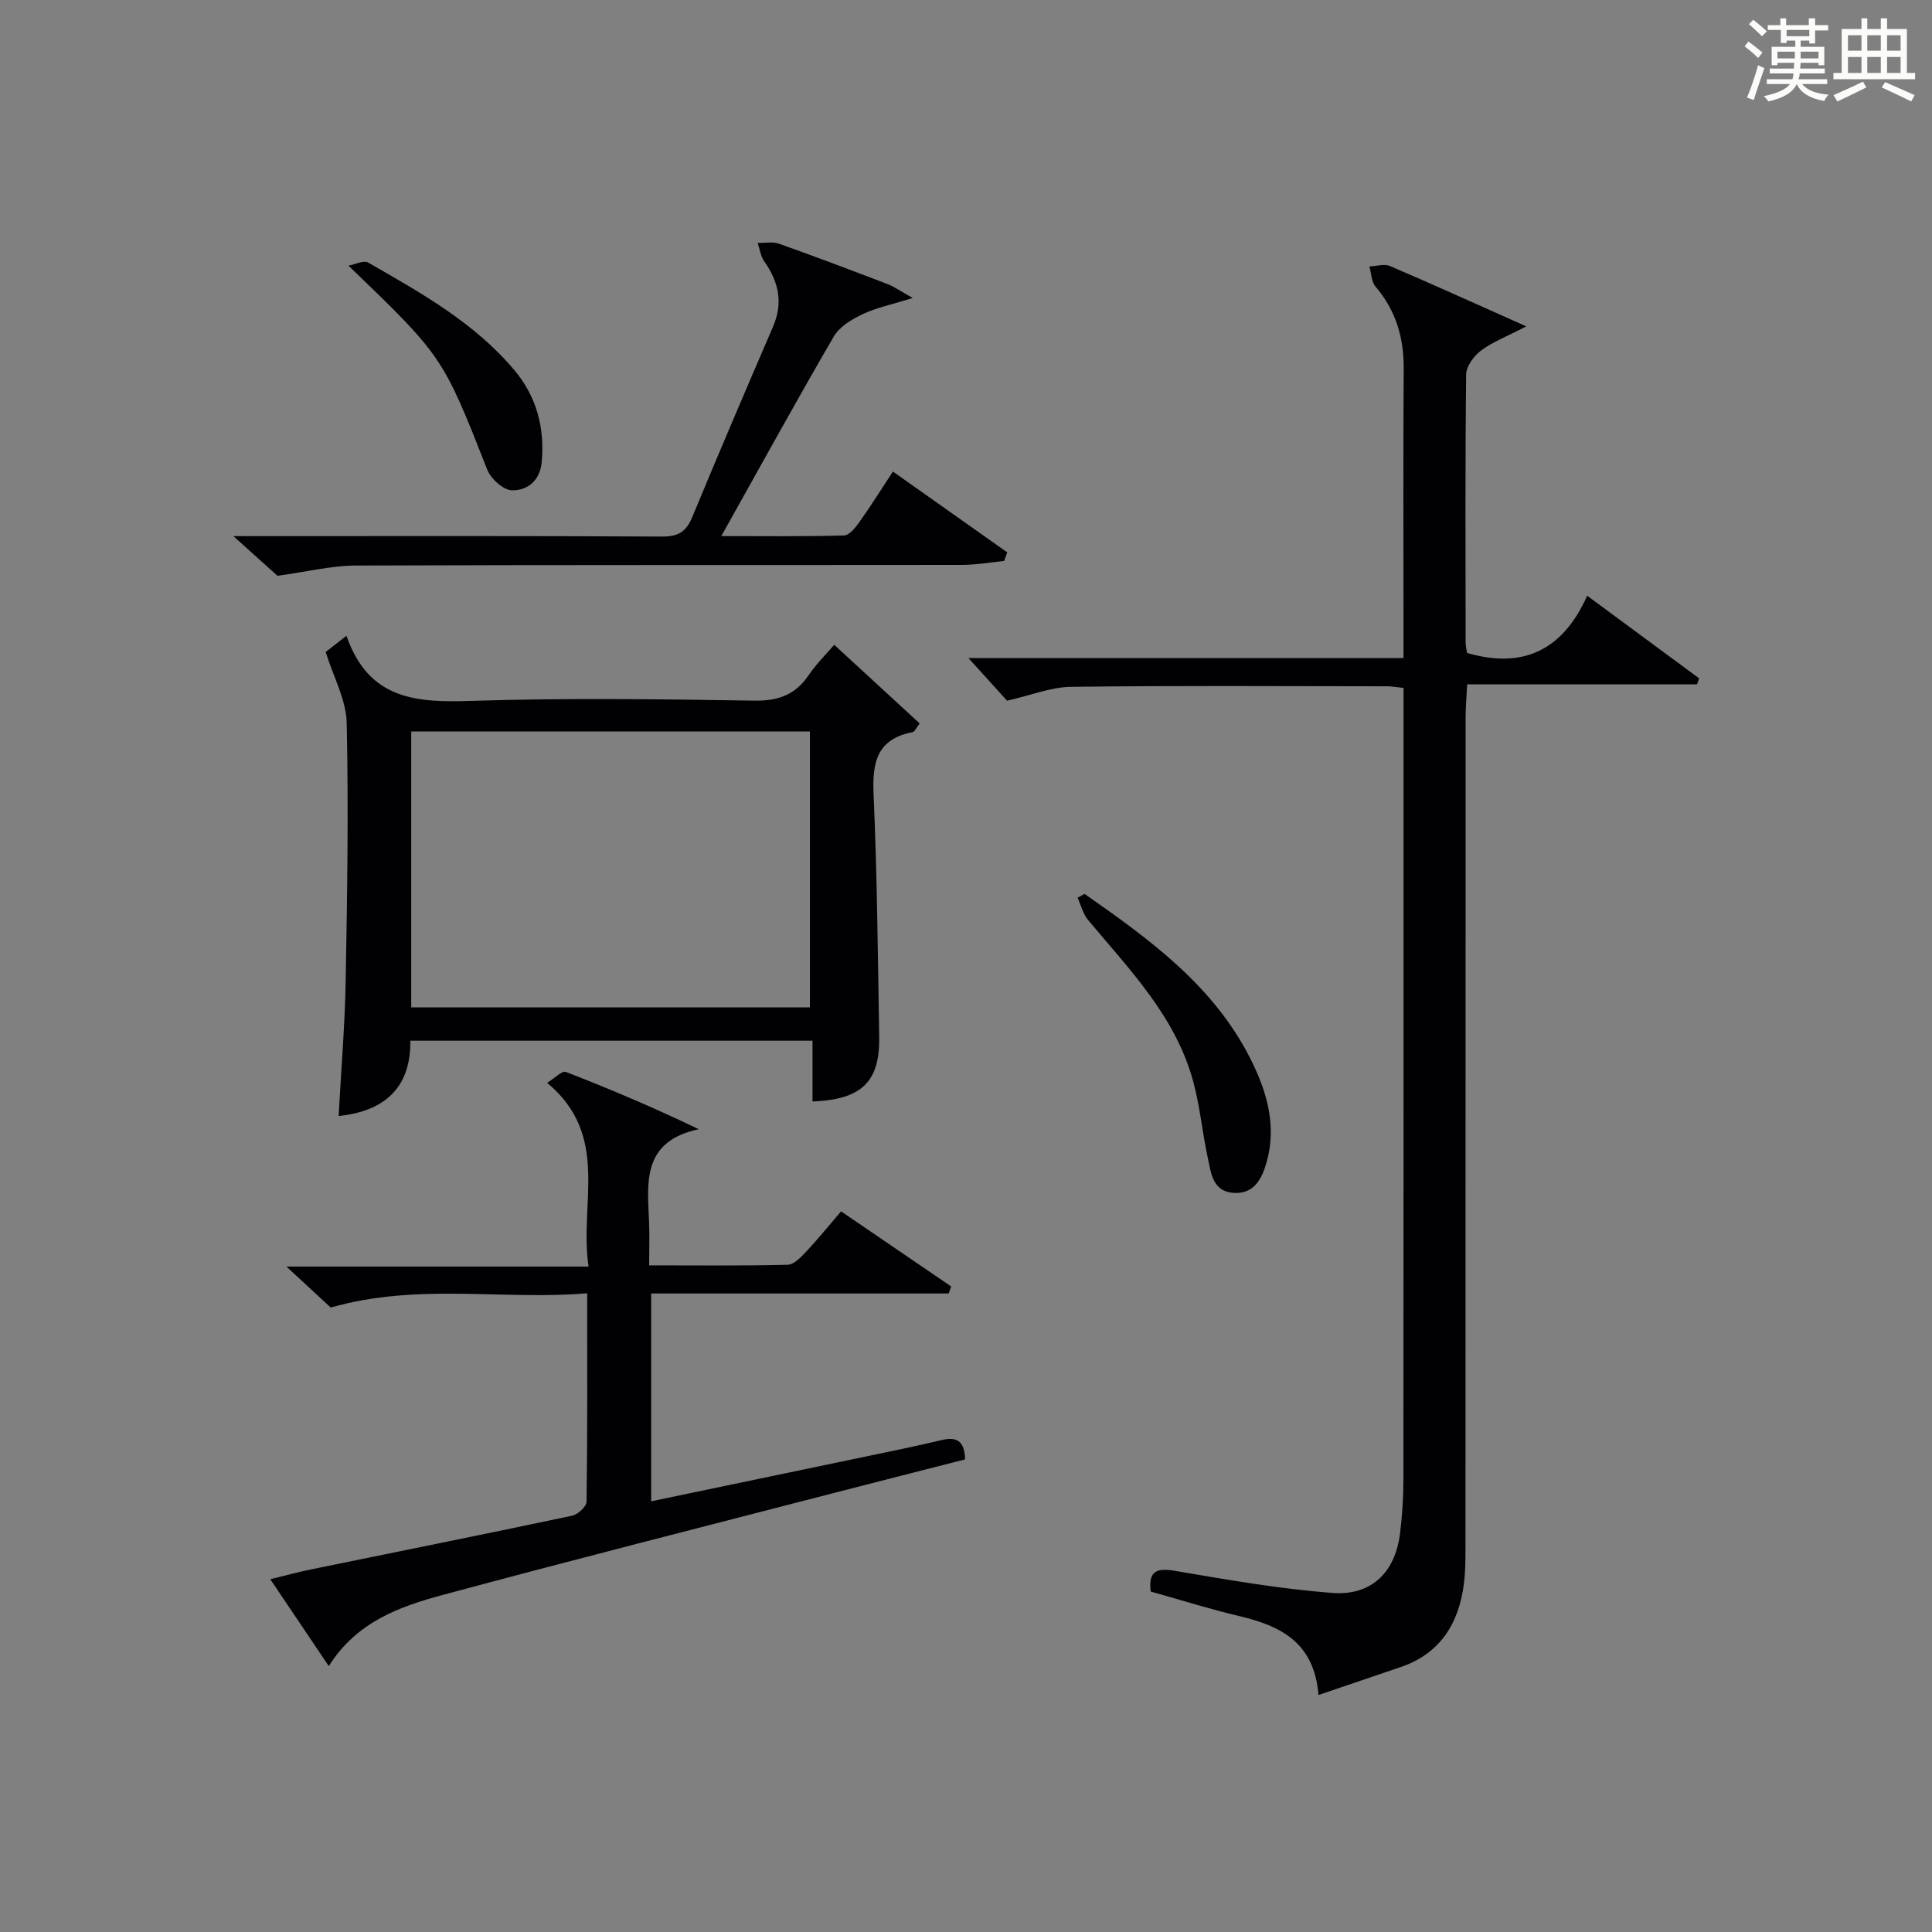
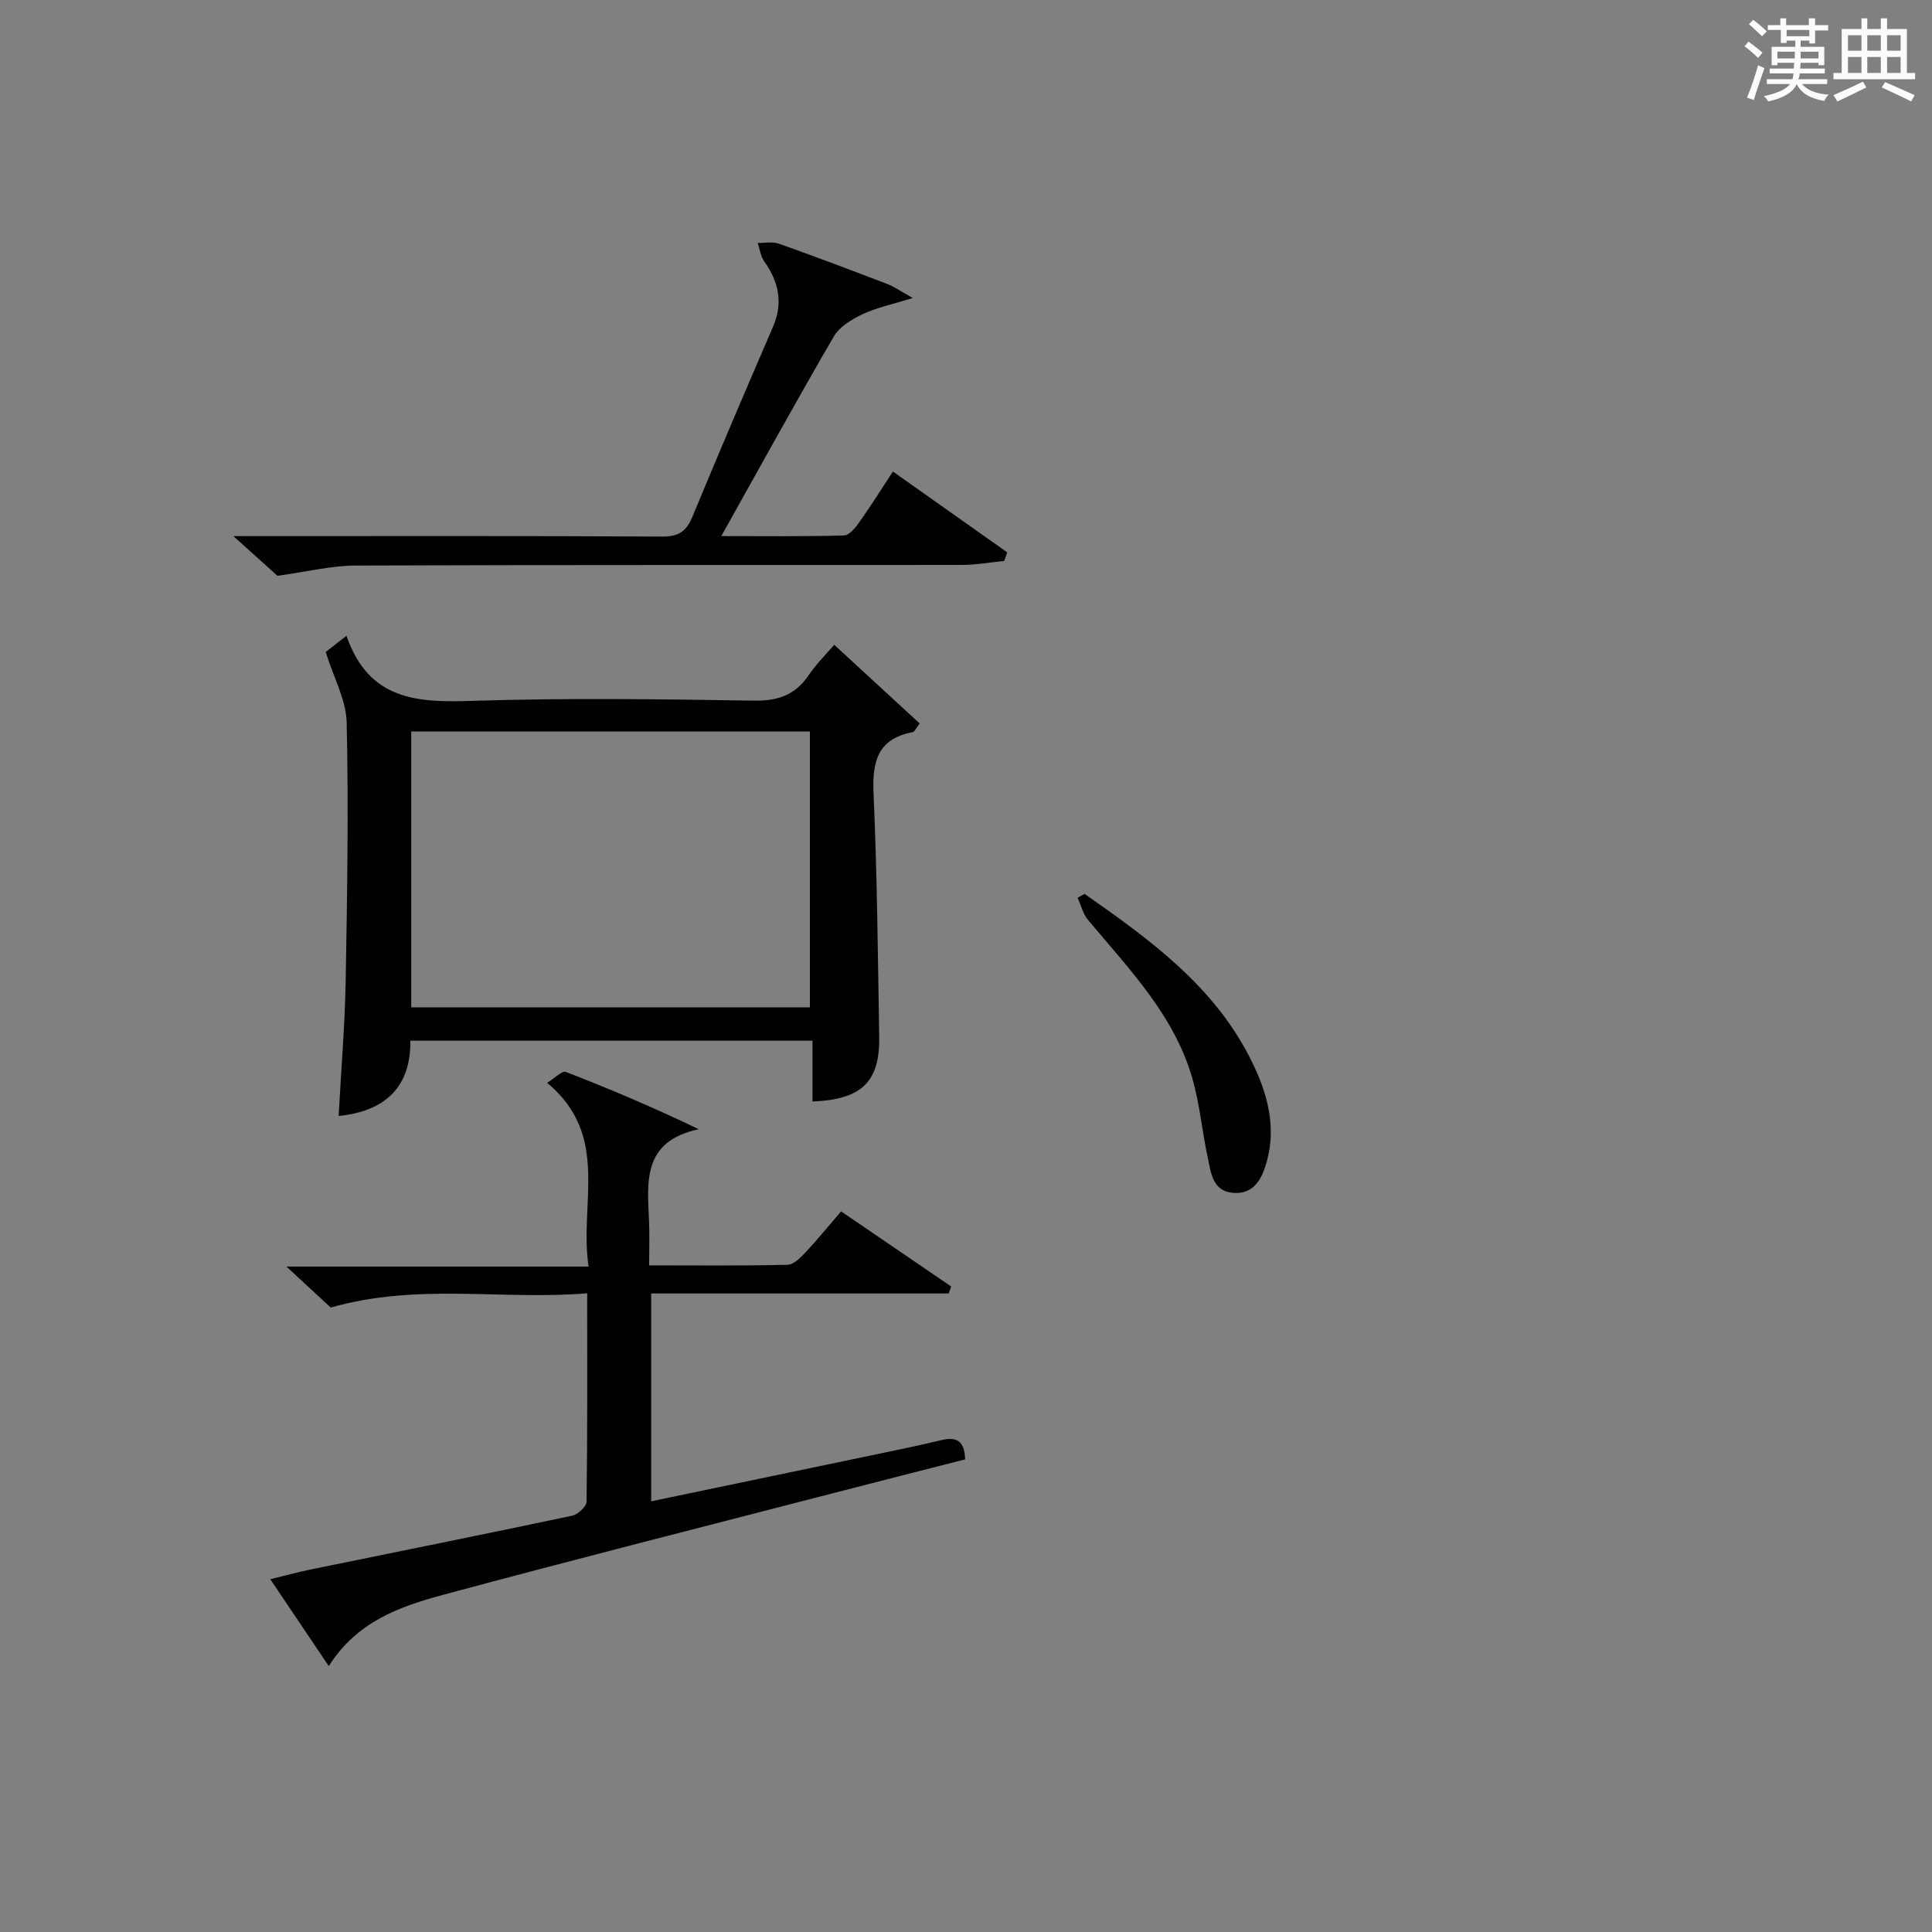
<svg xmlns="http://www.w3.org/2000/svg" version="1.1" id="漢_ZDIC_典" x="0px" y="0px" viewBox="0 0 400 400" style="enable-background:new 0 0 400 400;" xml:space="preserve">
  <rect x="0" y="0" width="400" height="400" fill="#808080" stroke="none" />
  <style type="text/css">
	.st1{fill:#010104;}
	.st0{fill:#fbfcfa;}
</style>
  <g>
    <path class="st0" d="M361.2,9.6l0.8-1c0.9,0.7,1.9,1.4,2.9,2.3L364,12C363,11,362,10.2,361.2,9.6z M361.7,20.2   c0.9-2.1,1.6-4.3,2.3-6.7c0.4,0.2,0.8,0.4,1.3,0.6c-0.7,2.1-1.5,4.3-2.2,6.6L361.7,20.2z M362.1,5l0.9-0.9c1,0.8,2,1.6,2.8,2.4   l-1,1C363.9,6.6,363,5.8,362.1,5z M374.6,3.8h1.2v1.4h2.7v1.1h-2.7v2.7h-1.2V8.4h-1.8v1.3h4.9v3.8h-1.2v-0.5h-3.7   c0,0.4-0.1,0.9-0.1,1.2h5.1v1h-5.2c0,0.5-0.1,0.9-0.3,1.2h6v1h-5.2c1.1,1.3,2.9,2,5.5,2.2c-0.4,0.4-0.7,0.8-0.9,1.3   c-2.9-0.5-4.8-1.6-5.7-3.5H372c-0.8,1.7-2.7,2.9-5.9,3.6c-0.2-0.4-0.6-0.8-0.9-1.1c2.8-0.6,4.6-1.4,5.4-2.5h-4.8v-1h5.3   c0.1-0.3,0.2-0.7,0.2-1.2h-4.9v-1h5c0-0.4,0-0.8,0.1-1.2H368v0.5h-1.2V9.7h4.9V8.4h-1.8v0.5h-1.2V6.2H366V5.2h2.6V3.8h1.2v1.4h4.7   V3.8z M368,12.1h3.6c0-0.4,0-0.9,0-1.4H368V12.1z M369.9,7.5h4.7V6.2h-4.7V7.5z M376.5,10.7h-3.7c0,0.5,0,1,0,1.4h3.7V10.7z" />
    <path class="st0" d="M385.3,3.8h1.3V6h2.8V3.8h1.3V6h4.1v9.1h1.7v1.3h-16.9v-1.3h1.7V6h4.1V3.8z M385.7,16.9l0.7,1.2   c-1.8,0.9-3.8,1.9-6,2.9c-0.2-0.4-0.5-0.8-0.8-1.3C381.9,18.7,383.9,17.8,385.7,16.9z M382.6,10.5h2.8V7.3h-2.8V10.5z M382.6,15.1   h2.8v-3.3h-2.8V15.1z M386.6,10.5h2.8V7.3h-2.8V10.5z M386.6,15.1h2.8v-3.3h-2.8V15.1z M390.3,17c2.1,0.9,4.1,1.8,6.1,2.7l-0.7,1.3   c-2.2-1.1-4.2-2-6.1-2.9L390.3,17z M393.5,7.3h-2.8v3.2h2.8V7.3z M390.7,15.1h2.8v-3.3h-2.8V15.1z" />
-     <path class="st1" d="M272.98,350.93c-0.87-10.88-7.84-14.31-16.33-16.32c-6.12-1.44-12.13-3.34-18.41-5.1c-0.49-4.19,1.11-4.96,5.11-4.27   c10.77,1.84,21.58,3.72,32.46,4.56c8.17,0.63,13.07-4.3,14.06-12.37c0.44-3.62,0.68-7.29,0.69-10.93   c0.04-52.48,0.03-104.97,0.03-157.45c0-2.13,0-4.27,0-6.62c-1.46-0.15-2.41-0.34-3.36-0.34c-21.83-0.02-43.66-0.16-65.48,0.11   c-4.16,0.05-8.31,1.75-13.25,2.87c-2.16-2.38-4.94-5.46-7.99-8.82c29.72,0,59.52,0,90.07,0c0-2.55,0-4.49,0-6.42   c0-17.83-0.08-35.66,0.04-53.48c0.05-6.44-1.62-12.07-5.83-17.01c-0.87-1.02-0.87-2.77-1.27-4.18c1.43-0.05,3.07-0.58,4.26-0.08   c8.96,3.83,17.83,7.86,28.22,12.49c-4.11,2.13-7,3.23-9.37,5.01c-1.48,1.11-3.06,3.26-3.08,4.95c-0.21,18.49-0.13,36.99-0.11,55.48   c0,0.8,0.22,1.6,0.31,2.18c11.62,3.37,19.82-0.58,24.86-11.85c8.18,6.04,15.68,11.58,23.18,17.11c-0.14,0.41-0.29,0.83-0.43,1.24   c-15.67,0-31.35,0-47.6,0c-0.13,2.67-0.32,4.75-0.32,6.83c-0.02,57.32-0.01,114.63-0.03,171.95c0,2.49-0.01,5.01-0.33,7.48   c-1.07,8.19-4.88,14.4-13.09,17.2C284.66,346.96,279.34,348.77,272.98,350.93z" />
    <path class="st1" d="M71.73,131.63c4.65,13.4,14.7,13.84,25.96,13.48c19.47-0.63,38.97-0.36,58.45-0.05c4.99,0.08,8.52-1.2,11.3-5.29   c1.67-2.45,3.83-4.57,5.28-6.27c5.95,5.47,11.76,10.82,17.69,16.28c-0.69,0.87-1.02,1.72-1.49,1.81c-7.24,1.39-8.35,6.1-8.06,12.69   c0.74,16.78,0.89,33.59,1.17,50.39c0.15,9.31-3.63,12.99-13.81,13.38c0-4.06,0-8.13,0-12.58c-27.84,0-55.23,0-83.26,0   c0.1,9.48-5.04,14.56-14.85,15.59c0.51-9.45,1.29-18.69,1.46-27.95c0.32-17.81,0.6-35.64,0.21-53.45   c-0.1-4.74-2.72-9.42-4.35-14.67C68.15,134.43,69.41,133.45,71.73,131.63z M85.14,208.56c27.87,0,55.24,0,82.54,0   c0-19.29,0-38.19,0-57.12c-27.69,0-55.05,0-82.54,0C85.14,170.61,85.14,189.4,85.14,208.56z" />
    <path class="st1" d="M196.42,267.8c-20.4,0-40.8,0-61.6,0c0,14.49,0,28.51,0,43.03c15.17-3.16,30.06-6.26,44.94-9.38   c5.03-1.05,10.07-2.07,15.07-3.27c3.02-0.73,4.86-0.11,4.99,3.97c-8.95,2.29-18.06,4.59-27.15,6.95   c-26.97,6.98-53.98,13.82-80.88,21.08c-8.97,2.42-17.9,5.53-23.72,14.77c-4.13-6.13-7.87-11.69-12.11-17.99   c3.15-0.77,5.75-1.48,8.38-2.02c18.04-3.7,36.1-7.31,54.11-11.13c1.19-0.25,2.98-1.89,2.99-2.91c0.2-14.12,0.13-28.25,0.13-43.14   c-17.59,1.48-34.9-2.21-53.1,2.95c-2.08-1.93-5.2-4.81-9.17-8.48c21.25,0,41.44,0,62.56,0c-1.99-13.12,4.59-27.09-8.58-38.04   c1.57-0.96,3.09-2.57,3.87-2.26c9.04,3.5,17.98,7.28,27.52,11.86c-11.8,2.53-10.63,11-10.29,19.1c0.12,2.8,0.02,5.61,0.02,9.09   c9.83,0,19.25,0.11,28.67-0.12c1.31-0.03,2.76-1.58,3.83-2.71c2.39-2.54,4.58-5.26,7.24-8.35c7.66,5.22,15.22,10.39,22.79,15.55   C196.77,266.82,196.6,267.31,196.42,267.8z" />
    <path class="st1" d="M207.9,116.14c-2.94,0.29-5.88,0.82-8.83,0.82c-41.82,0.05-83.64-0.03-125.45,0.13c-5.01,0.02-10.01,1.28-16.18,2.12   c-1.96-1.76-5.02-4.52-9.12-8.21c2.86,0,4.56,0,6.27,0c27.49,0,54.98-0.07,82.47,0.09c3.37,0.02,5.01-1,6.27-4.04   c5.45-13.18,11.06-26.3,16.71-39.39c2.14-4.95,1.19-9.3-1.81-13.54c-0.75-1.06-0.92-2.54-1.36-3.82c1.48,0.03,3.09-0.31,4.41,0.16   c7.51,2.66,14.96,5.48,22.4,8.33c1.45,0.55,2.75,1.49,5.3,2.91c-4.35,1.35-7.52,1.99-10.37,3.34c-2.25,1.07-4.8,2.59-5.98,4.63   c-7.77,13.34-15.2,26.87-23.29,41.32c9.02,0,17.21,0.11,25.4-0.13c1.09-0.03,2.36-1.6,3.16-2.73c2.31-3.24,4.42-6.63,6.97-10.5   c8.01,5.66,15.84,11.19,23.67,16.73C208.33,114.95,208.11,115.54,207.9,116.14z" />
    <path class="st1" d="M224.55,185.07c13.6,9.52,27.05,19.22,34.65,34.76c3.19,6.53,5.1,13.33,3.07,20.67c-0.99,3.57-2.64,6.8-6.95,6.47   c-4.33-0.33-4.61-4.25-5.29-7.4c-1.11-5.16-1.59-10.48-2.96-15.56c-3.62-13.49-13.18-23.22-21.8-33.54   c-1.05-1.26-1.46-3.06-2.17-4.61C223.59,185.59,224.07,185.33,224.55,185.07z" />
-     <path class="st1" d="M72.15,55c1.38-0.25,3.14-1.17,4.07-0.64c10.93,6.27,22,12.43,30.28,22.28c4.59,5.46,6.3,11.91,5.66,19.01   c-0.35,3.83-2.93,5.94-6.17,5.86c-1.77-0.04-4.34-2.35-5.08-4.21C91.67,73.88,91.74,73.85,72.15,55z" />
  </g>
</svg>